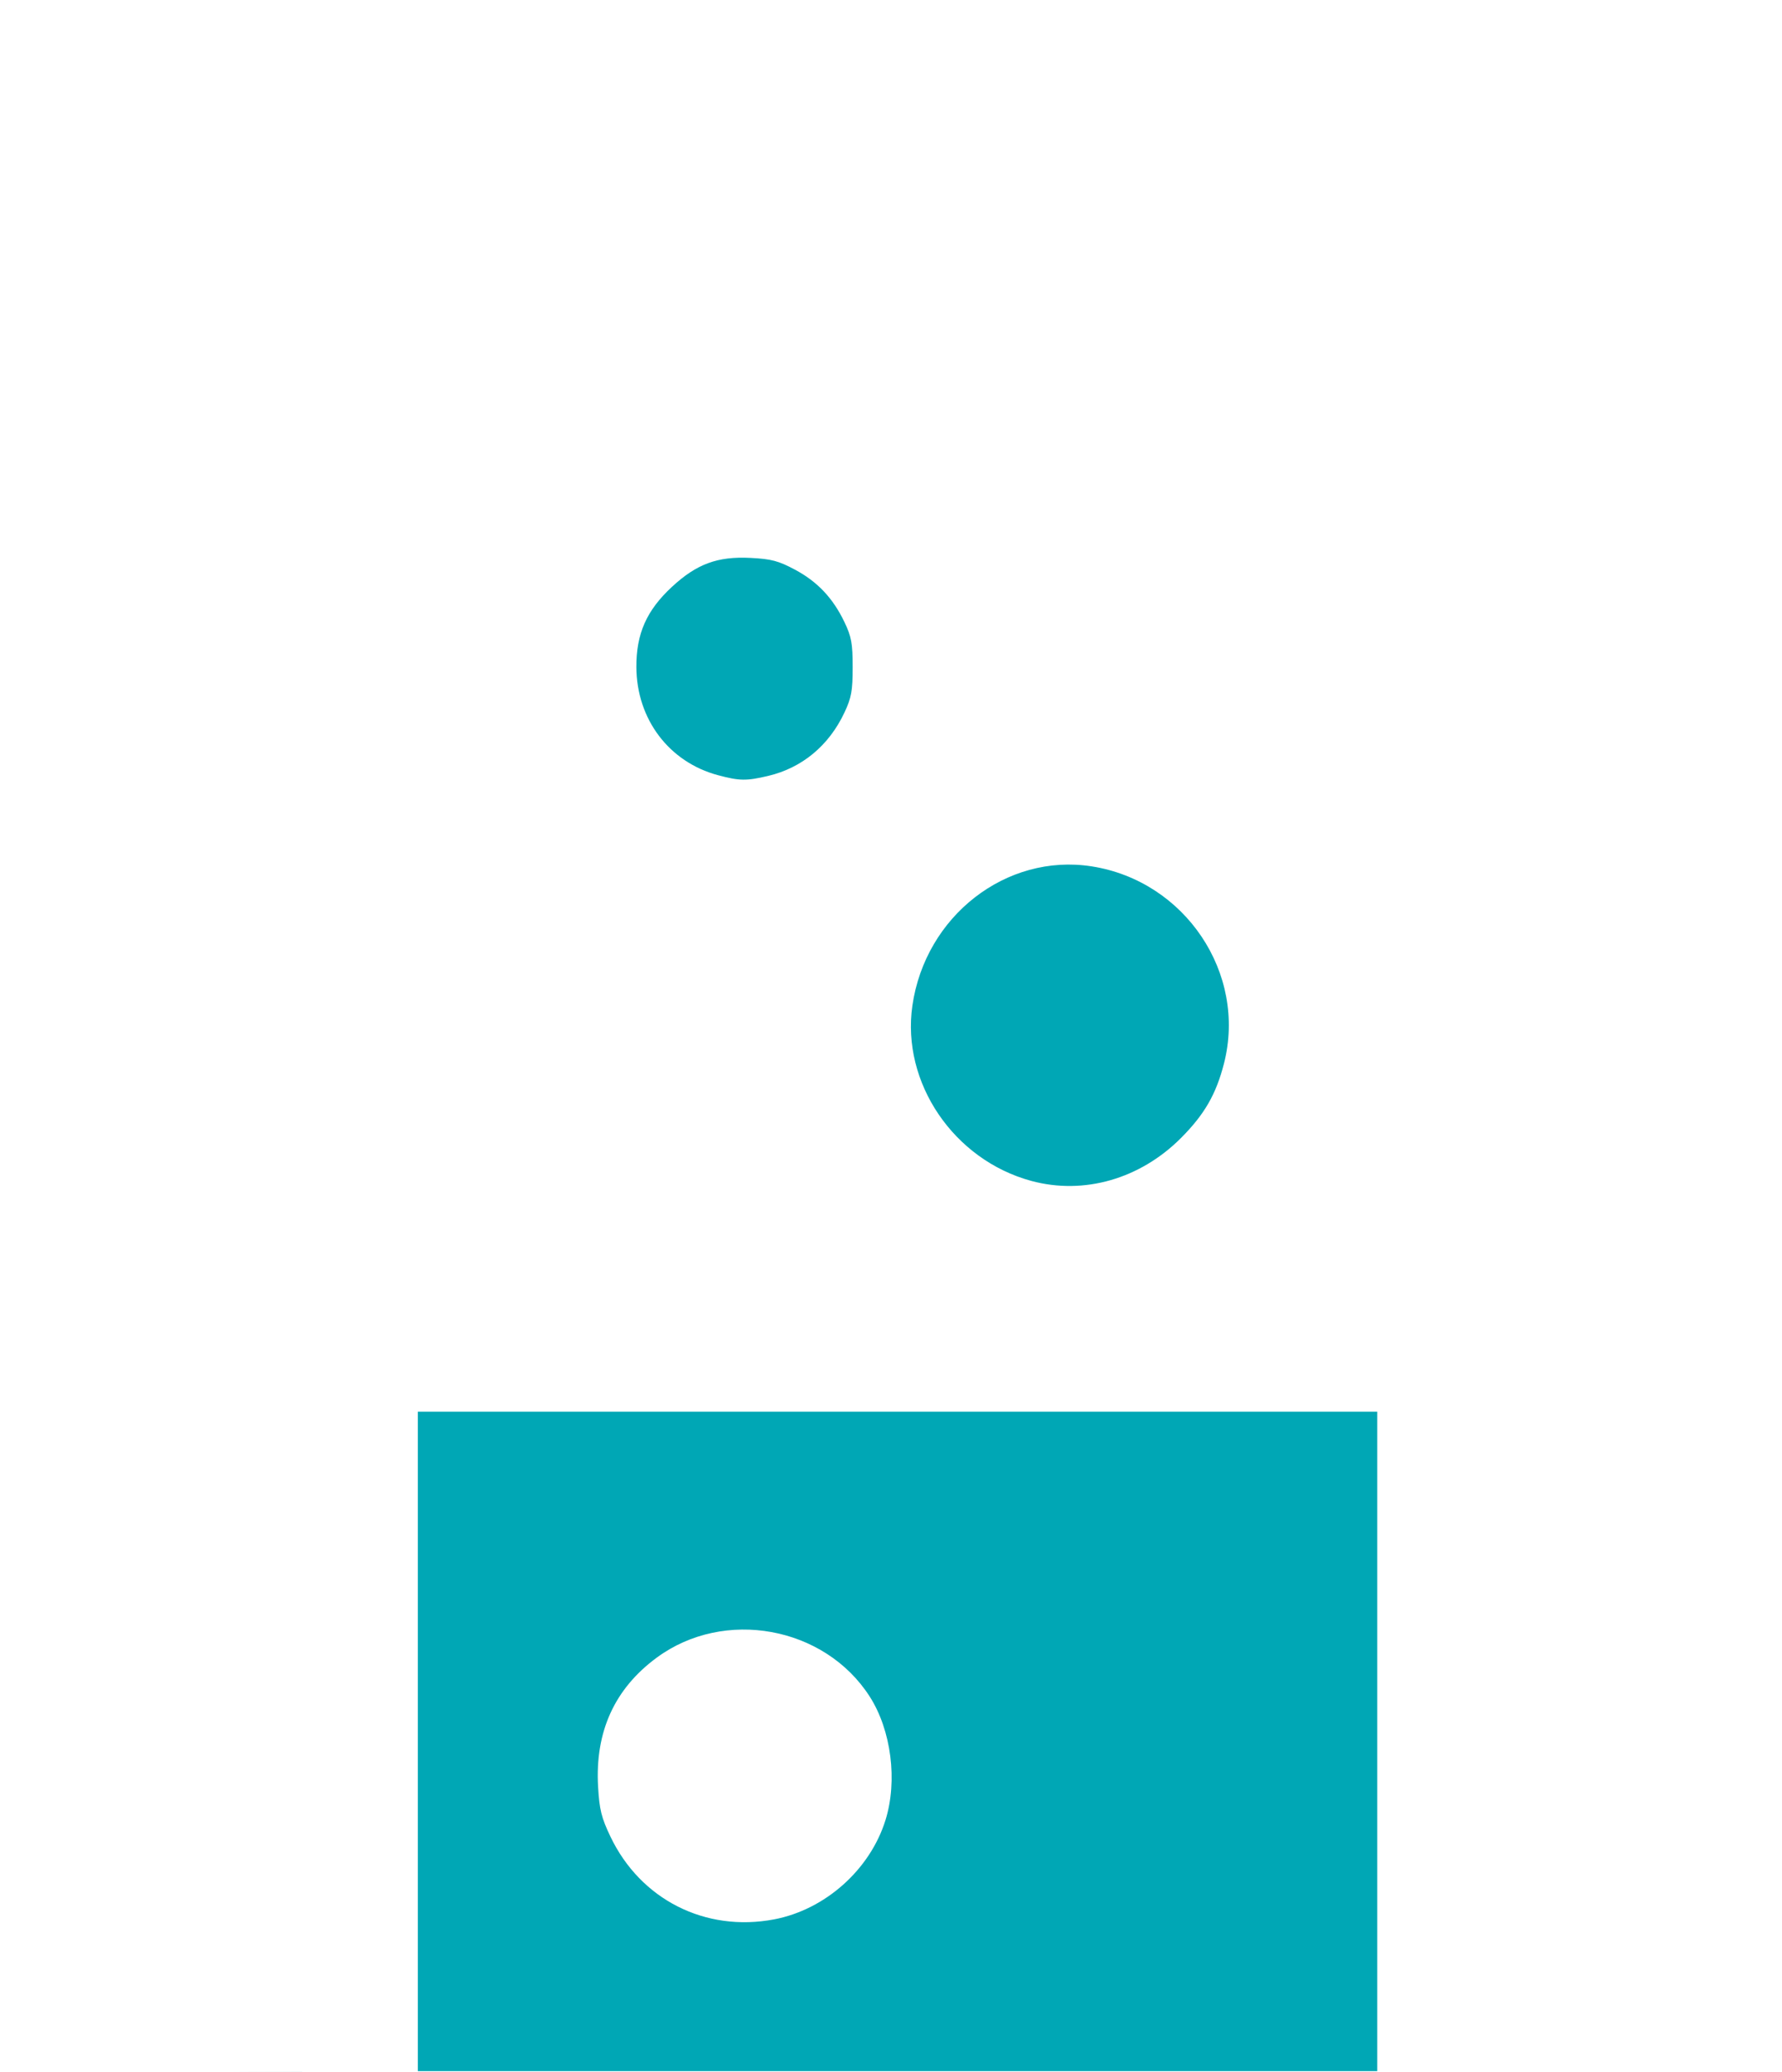
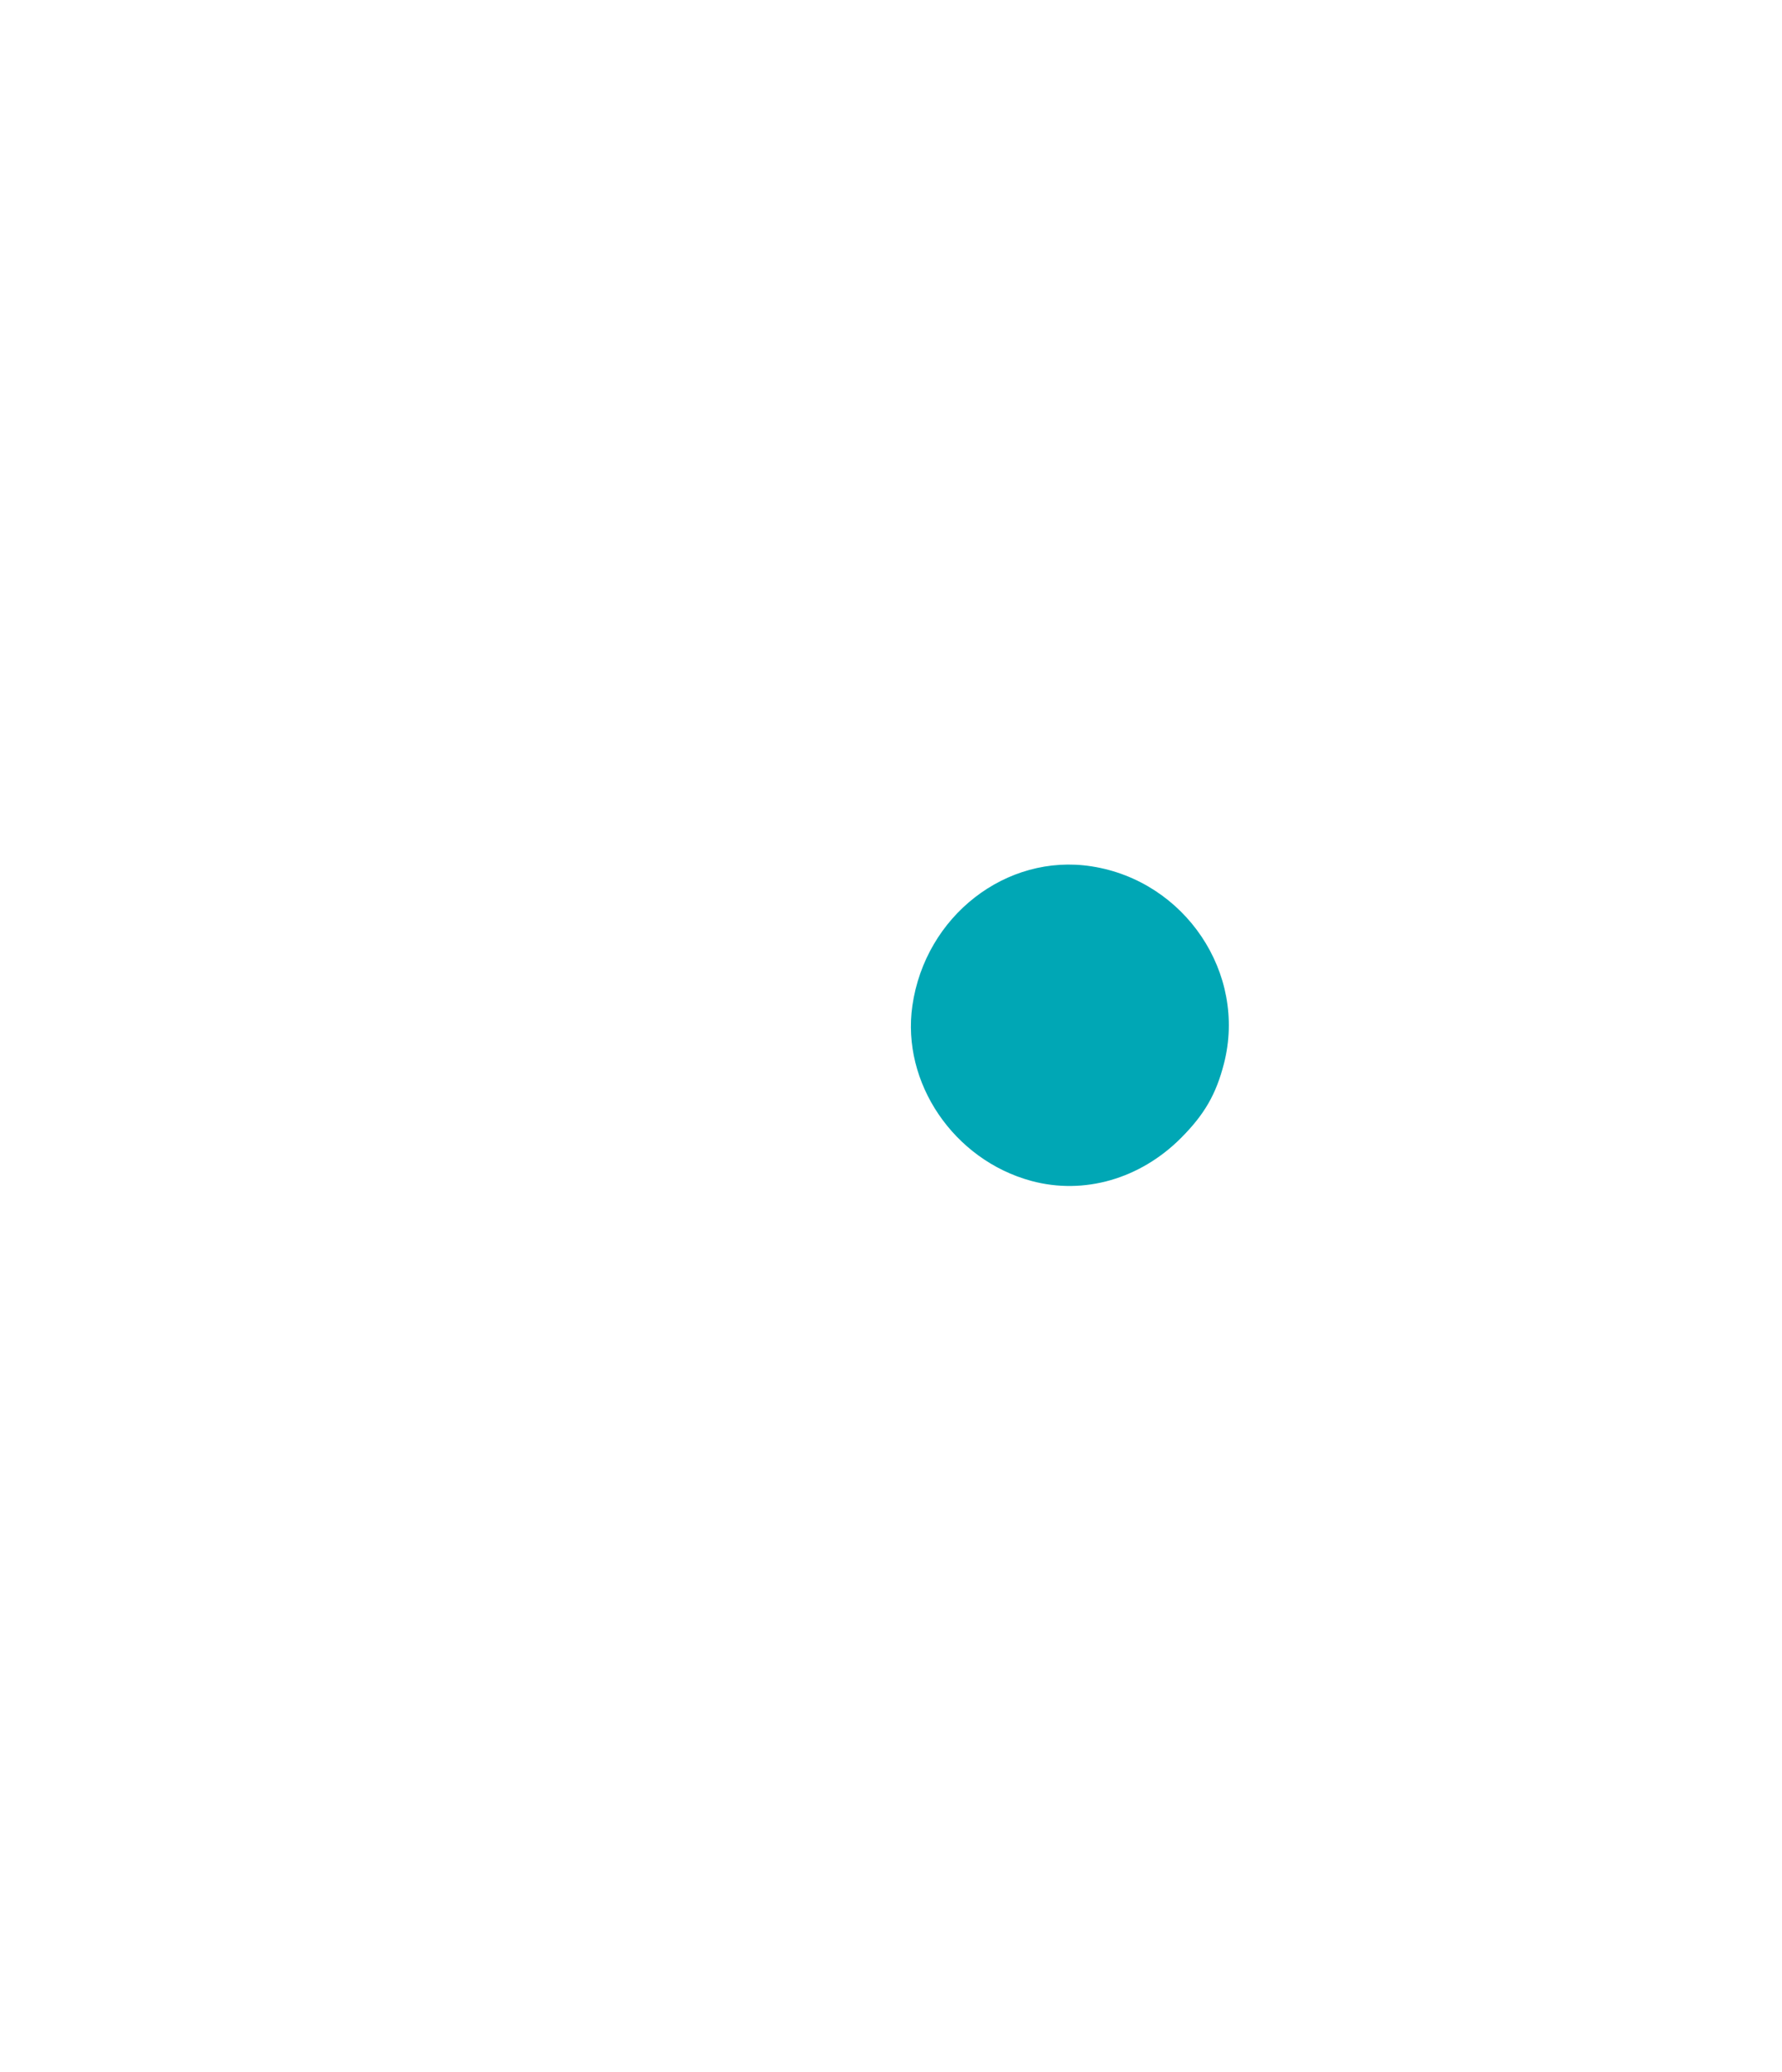
<svg xmlns="http://www.w3.org/2000/svg" xmlns:ns1="http://sodipodi.sourceforge.net/DTD/sodipodi-0.dtd" xmlns:ns2="http://www.inkscape.org/namespaces/inkscape" xmlns:xlink="http://www.w3.org/1999/xlink" width="196.19mm" height="228.031mm" viewBox="0 0 196.19 228.031" version="1.1" id="svg5" ns1:docname="irl8.svg" ns2:version="1.1 (c68e22c387, 2021-05-23)">
  <ns1:namedview id="namedview7" pagecolor="#ffffff" bordercolor="#666666" borderopacity="1.0" ns2:pageshadow="2" ns2:pageopacity="0.0" ns2:pagecheckerboard="0" ns2:document-units="mm" showgrid="false" showguides="true" ns2:zoom="0.77771465" ns2:cx="-271.95064" ns2:cy="476.39581" ns2:window-width="2560" ns2:window-height="1377" ns2:window-x="-8" ns2:window-y="-8" ns2:window-maximized="1" ns2:current-layer="layer1" fit-margin-top="0" fit-margin-left="0" fit-margin-right="0" fit-margin-bottom="0" />
  <defs id="defs2">
    <linearGradient id="linearGradient39309" ns2:swatch="solid">
      <stop style="stop-color:#000000;stop-opacity:1;" offset="0" id="stop39307" />
    </linearGradient>
    <clipPath clipPathUnits="userSpaceOnUse" id="clipPath5384">
      <use x="0" y="0" xlink:href="#g5380" id="use5386" width="100%" height="100%" transform="translate(-361.639,176.907)" />
    </clipPath>
    <filter style="color-interpolation-filters:sRGB;" ns2:label="Colorize" id="filter135102" x="-0.021" y="-0.017" width="1.041" height="1.017">
      <feComposite in2="SourceGraphic" operator="arithmetic" k1="8.952" k2="10" result="composite1" id="feComposite135088" />
      <feColorMatrix in="composite1" values="1" type="saturate" result="colormatrix1" id="feColorMatrix135090" />
      <feFlood flood-opacity="1" flood-color="rgb(0,0,0)" result="flood1" id="feFlood135092" />
      <feBlend in="flood1" in2="colormatrix1" mode="multiply" result="blend1" id="feBlend135094" />
      <feBlend in2="blend1" mode="screen" result="blend2" id="feBlend135096" />
      <feColorMatrix in="blend2" values="1" type="saturate" result="colormatrix2" id="feColorMatrix135098" />
      <feComposite in="colormatrix2" in2="SourceGraphic" operator="in" k2="1" result="composite2" id="feComposite135100" />
    </filter>
    <filter style="color-interpolation-filters:sRGB;" ns2:label="Colorize" id="filter135118" x="0" y="0" width="1" height="1">
      <feComposite in2="SourceGraphic" operator="arithmetic" k1="8.952" k2="10" result="composite1" id="feComposite135104" />
      <feColorMatrix in="composite1" values="1" type="saturate" result="colormatrix1" id="feColorMatrix135106" />
      <feFlood flood-opacity="1" flood-color="rgb(0,0,0)" result="flood1" id="feFlood135108" />
      <feBlend in="flood1" in2="colormatrix1" mode="multiply" result="blend1" id="feBlend135110" />
      <feBlend in2="blend1" mode="screen" result="blend2" id="feBlend135112" />
      <feColorMatrix in="blend2" values="1" type="saturate" result="colormatrix2" id="feColorMatrix135114" />
      <feComposite in="colormatrix2" in2="SourceGraphic" operator="in" k2="1" result="composite2" id="feComposite135116" />
    </filter>
    <filter style="color-interpolation-filters:sRGB;" ns2:label="Colorize" id="filter135134" x="0" y="0" width="1" height="1">
      <feComposite in2="SourceGraphic" operator="arithmetic" k1="8.952" k2="10" result="composite1" id="feComposite135120" />
      <feColorMatrix in="composite1" values="1" type="saturate" result="colormatrix1" id="feColorMatrix135122" />
      <feFlood flood-opacity="1" flood-color="rgb(0,0,0)" result="flood1" id="feFlood135124" />
      <feBlend in="flood1" in2="colormatrix1" mode="multiply" result="blend1" id="feBlend135126" />
      <feBlend in2="blend1" mode="screen" result="blend2" id="feBlend135128" />
      <feColorMatrix in="blend2" values="1" type="saturate" result="colormatrix2" id="feColorMatrix135130" />
      <feComposite in="colormatrix2" in2="SourceGraphic" operator="in" k2="1" result="composite2" id="feComposite135132" />
    </filter>
    <filter style="color-interpolation-filters:sRGB;" ns2:label="Colorize" id="filter135150" x="0" y="0" width="1" height="1">
      <feComposite in2="SourceGraphic" operator="arithmetic" k1="8.952" k2="10" result="composite1" id="feComposite135136" />
      <feColorMatrix in="composite1" values="1" type="saturate" result="colormatrix1" id="feColorMatrix135138" />
      <feFlood flood-opacity="1" flood-color="rgb(0,0,0)" result="flood1" id="feFlood135140" />
      <feBlend in="flood1" in2="colormatrix1" mode="multiply" result="blend1" id="feBlend135142" />
      <feBlend in2="blend1" mode="screen" result="blend2" id="feBlend135144" />
      <feColorMatrix in="blend2" values="1" type="saturate" result="colormatrix2" id="feColorMatrix135146" />
      <feComposite in="colormatrix2" in2="SourceGraphic" operator="in" k2="1" result="composite2" id="feComposite135148" />
    </filter>
  </defs>
  <g ns2:label="Layer 1" ns2:groupmode="layer" id="layer1" transform="translate(-67.118,249.771)">
-     <path style="fill:#000000;fill-opacity:0;stroke:#83ccda;stroke-width:7.5;stroke-linecap:butt;stroke-linejoin:miter;stroke-miterlimit:4;stroke-dasharray:none;stroke-opacity:1;filter:url(#filter135102);opacity:1" d="m 96.619,-21.773 c 0,0 0.917,-165.122 0,-172.144 -0.834,-6.392 -6.851,-15.588 -12.934,-25.171 -7.407,-11.668 -15.823,-23.363 -6.118,-24.159 10.189,-0.836 169.11,-0.712 177.588,0.68 4.496,0.739 1.101,6.202 -4.014,15.585 -3.759,6.895 -13.975,19.069 -16.398,30.683 -1.709,8.194 -1.625,164.691 -1.361,174.186" id="path363" ns1:nodetypes="cssssssc" />
    <ellipse style="fill:#83ccda;fill-opacity:1;fill-rule:evenodd;stroke-width:0.276;filter:url(#filter135118);opacity:1" id="path1736" cx="149.01" cy="-176.397" rx="12.247" ry="12.418" />
    <ellipse style="fill:#83ccda;fill-opacity:1;fill-rule:evenodd;stroke-width:0.398;filter:url(#filter135134);opacity:1" id="path1736-9" cx="184.732" cy="-137.103" rx="17.691" ry="17.861" />
    <g ns2:label="Clip" id="g5380" style="fill:#00a7b5;fill-opacity:1;filter:url(#filter135150);opacity:1" transform="matrix(0.886,0,0,0.877,339.327,-162.351)">
      <path id="path1736-9-7" style="fill:#00a7b5;fill-opacity:1;fill-rule:evenodd;stroke-width:0.407" d="m -196.639,122.814 a 18.201,18.201 0 0 1 -18.201,18.201 18.201,18.201 0 0 1 -18.201,-18.201 18.201,18.201 0 0 1 18.201,-18.201 18.201,18.201 0 0 1 18.201,18.201 z m -58.856,-45.928 h 119.412 V 159.897 h -119.412 z" />
    </g>
-     <path style="opacity:1;fill:#00a7b5;fill-opacity:1;stroke:none;stroke-width:1.286" d="M 173.586,723.273 V 586.333 H 372.887 572.189 V 723.273 860.213 H 372.887 173.586 Z m 148.01,73.908 c 21.223,-4.025 39.875,-20.642 46.285,-41.237 5.088,-16.348 2.402,-37.342 -6.565,-51.317 -18.723,-29.177 -60.429,-36.798 -88.459,-16.164 -17.548,12.918 -25.682,30.791 -24.383,53.577 0.543,9.516 1.373,12.879 5.117,20.726 12.499,26.196 39.443,39.83 68.005,34.414 z" id="path152762" transform="matrix(0.265,0,0,0.265,67.118,-249.771)" />
    <path style="opacity:1;fill:#00a7b5;fill-opacity:1;stroke:none;stroke-width:1.286" d="m 428.531,490.49 c -32.273,-8.692 -54.098,-40.808 -49.479,-72.811 5.374,-37.235 39,-63.369 74.447,-57.858 38.84,6.038 64.626,44.438 55.004,81.91 -3.283,12.785 -8.123,21.165 -17.864,30.927 -16.974,17.011 -40.296,23.707 -62.108,17.833 z" id="path152847" transform="matrix(0.265,0,0,0.265,67.118,-249.771)" />
-     <path style="opacity:1;fill:#00a7b5;fill-opacity:1;stroke:none;stroke-width:1.286" d="m 298.31,321.967 c -20.348,-5.437 -33.815,-23.249 -33.926,-44.874 -0.071,-13.875 4.237,-23.595 14.788,-33.363 10.284,-9.521 18.936,-12.705 32.639,-12.012 8.631,0.437 11.596,1.218 18.421,4.856 9.397,5.009 15.851,11.851 20.635,21.875 2.869,6.011 3.375,8.808 3.376,18.644 7.1e-4,9.818 -0.513,12.668 -3.388,18.799 -6.459,13.776 -17.636,23.055 -31.782,26.384 -8.993,2.117 -11.841,2.074 -20.763,-0.309 z" id="path152886" transform="matrix(0.265,0,0,0.265,67.118,-249.771)" />
  </g>
</svg>